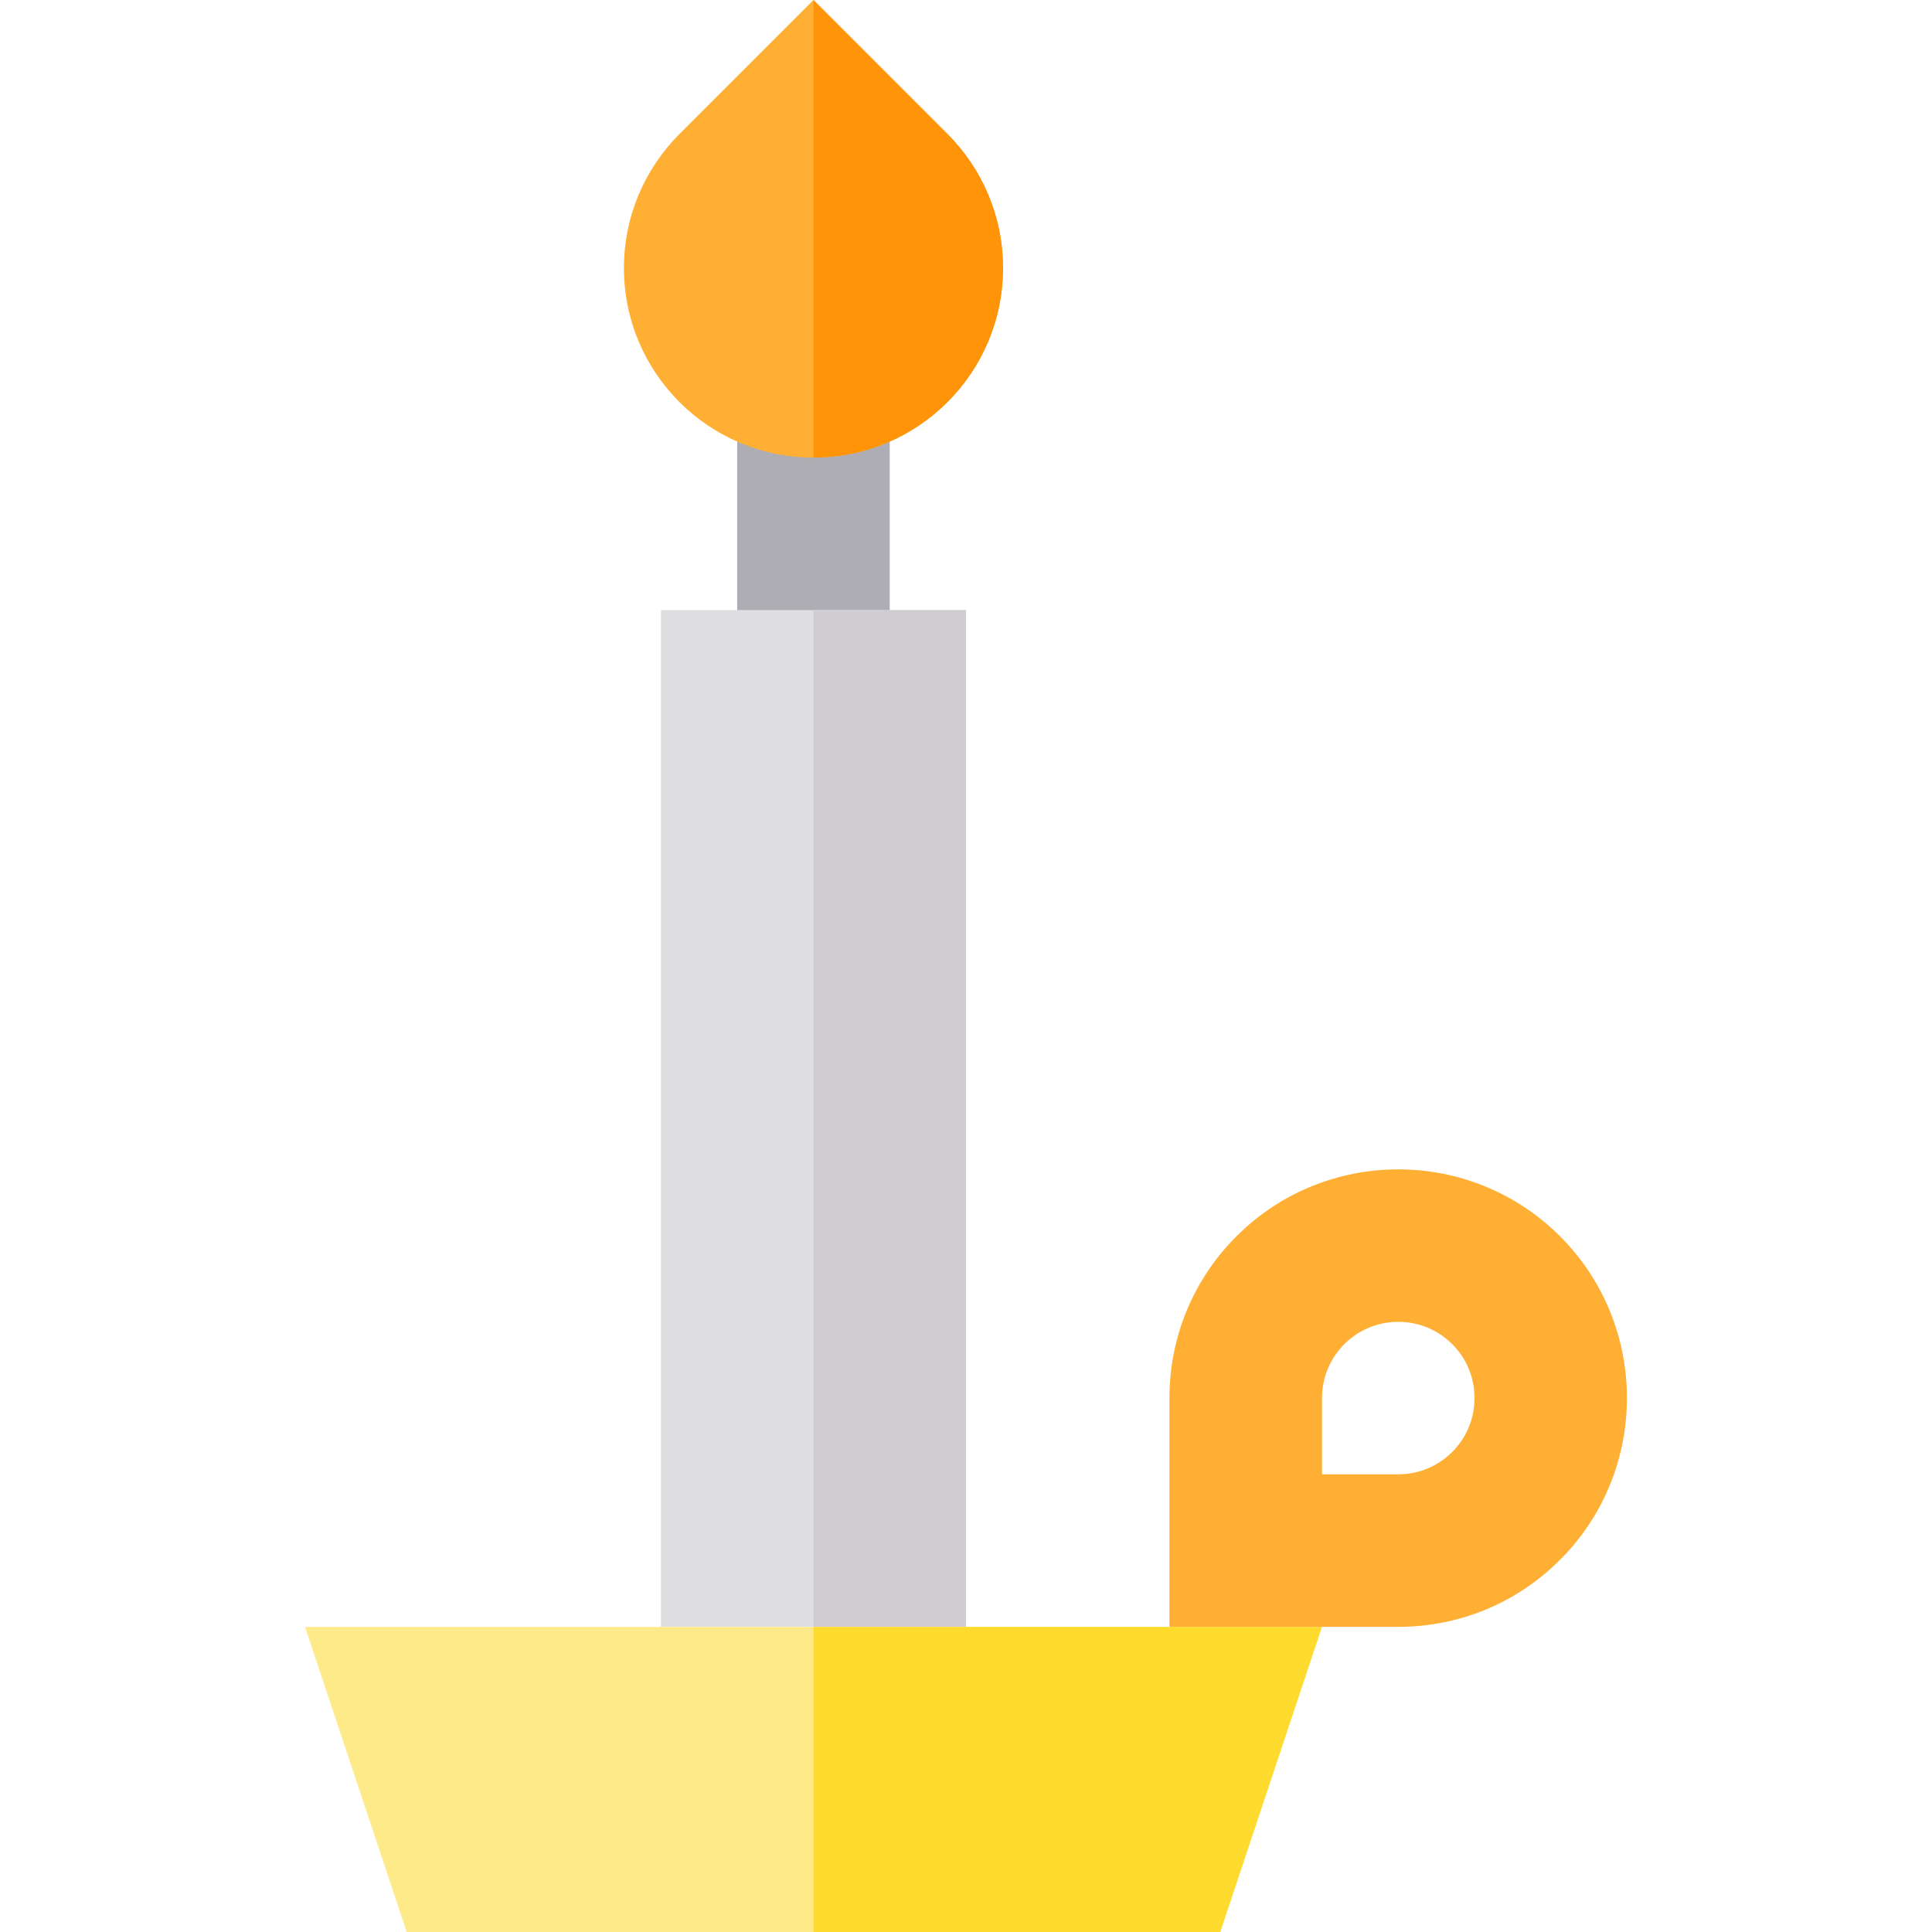
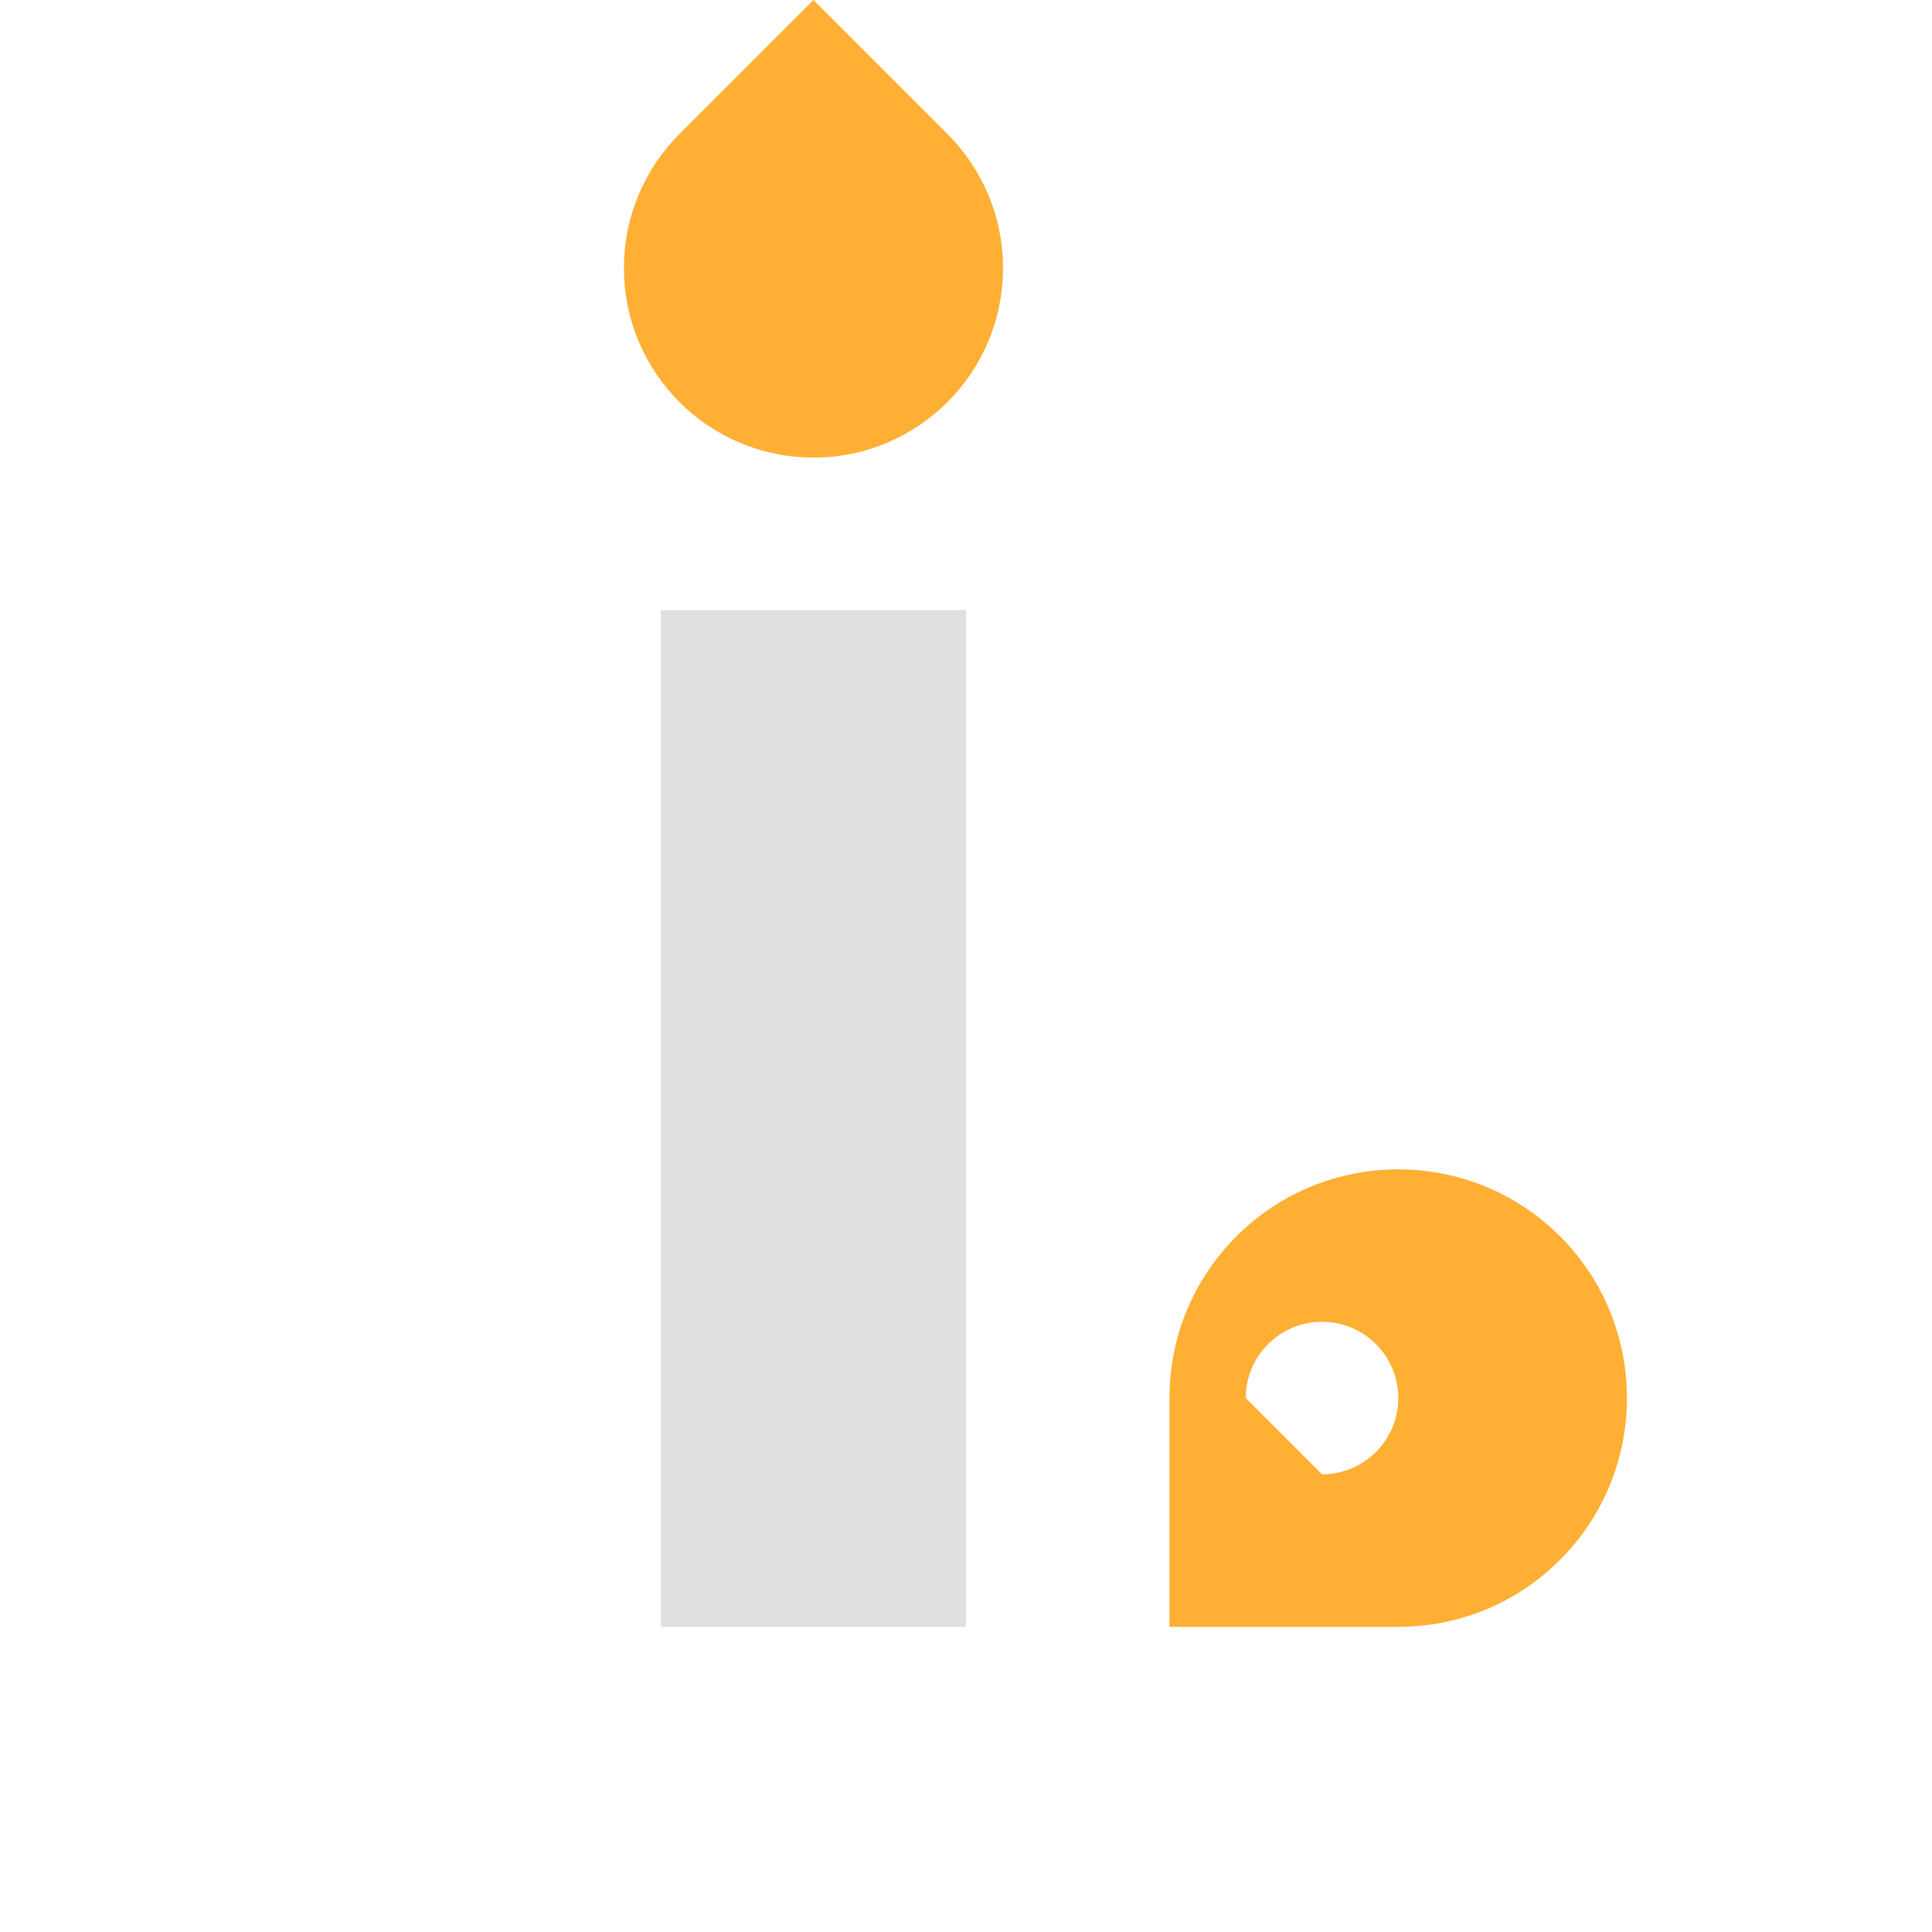
<svg xmlns="http://www.w3.org/2000/svg" version="1.1" id="Layer_1" viewBox="0 0 512 512" xml:space="preserve">
-   <rect x="195.368" y="107.789" style="fill:#AEADB3;" width="40.421" height="67.368" />
  <rect x="175.158" y="161.684" style="fill:#DFDFE1;" width="80.842" height="269.474" />
-   <rect x="215.579" y="161.684" style="fill:#CFCDD2;" width="40.421" height="269.474" />
  <path style="fill:#FFAF33;" d="M251.095,35.517L215.579,0l-35.517,35.517c-9.089,9.089-14.712,21.647-14.712,35.517  c0,27.742,22.488,50.23,50.229,50.23s50.229-22.488,50.229-50.229C265.807,57.163,260.186,44.607,251.095,35.517z" />
-   <polygon style="fill:#FFEA8A;" points="350.315,431.158 80.842,431.158 107.789,512 323.368,512 " />
-   <path style="fill:#FF9408;" d="M251.095,35.517L215.579,0v121.263l0,0c27.741,0,50.229-22.488,50.229-50.229  C265.807,57.163,260.186,44.607,251.095,35.517z" />
-   <polygon style="fill:#FFDB2D;" points="215.579,431.158 215.579,512 323.368,512 350.315,431.158 " />
-   <path style="fill:#FFAF33;" d="M370.554,431.13h-60.632v-60.632c0-16.197,6.307-31.422,17.76-42.873  c23.641-23.64,62.107-23.64,85.745,0.001c23.641,23.64,23.641,62.106,0,85.746C401.976,424.823,386.75,431.13,370.554,431.13z   M350.344,390.709h20.211c5.399,0,10.473-2.102,14.292-5.919c3.817-3.817,5.919-8.893,5.919-14.292s-2.102-10.473-5.919-14.292  c-7.879-7.879-20.7-7.879-28.582,0.001c-3.817,3.817-5.92,8.893-5.92,14.29L350.344,390.709L350.344,390.709z" />
+   <path style="fill:#FFAF33;" d="M370.554,431.13h-60.632v-60.632c0-16.197,6.307-31.422,17.76-42.873  c23.641-23.64,62.107-23.64,85.745,0.001c23.641,23.64,23.641,62.106,0,85.746C401.976,424.823,386.75,431.13,370.554,431.13z   M350.344,390.709c5.399,0,10.473-2.102,14.292-5.919c3.817-3.817,5.919-8.893,5.919-14.292s-2.102-10.473-5.919-14.292  c-7.879-7.879-20.7-7.879-28.582,0.001c-3.817,3.817-5.92,8.893-5.92,14.29L350.344,390.709L350.344,390.709z" />
</svg>